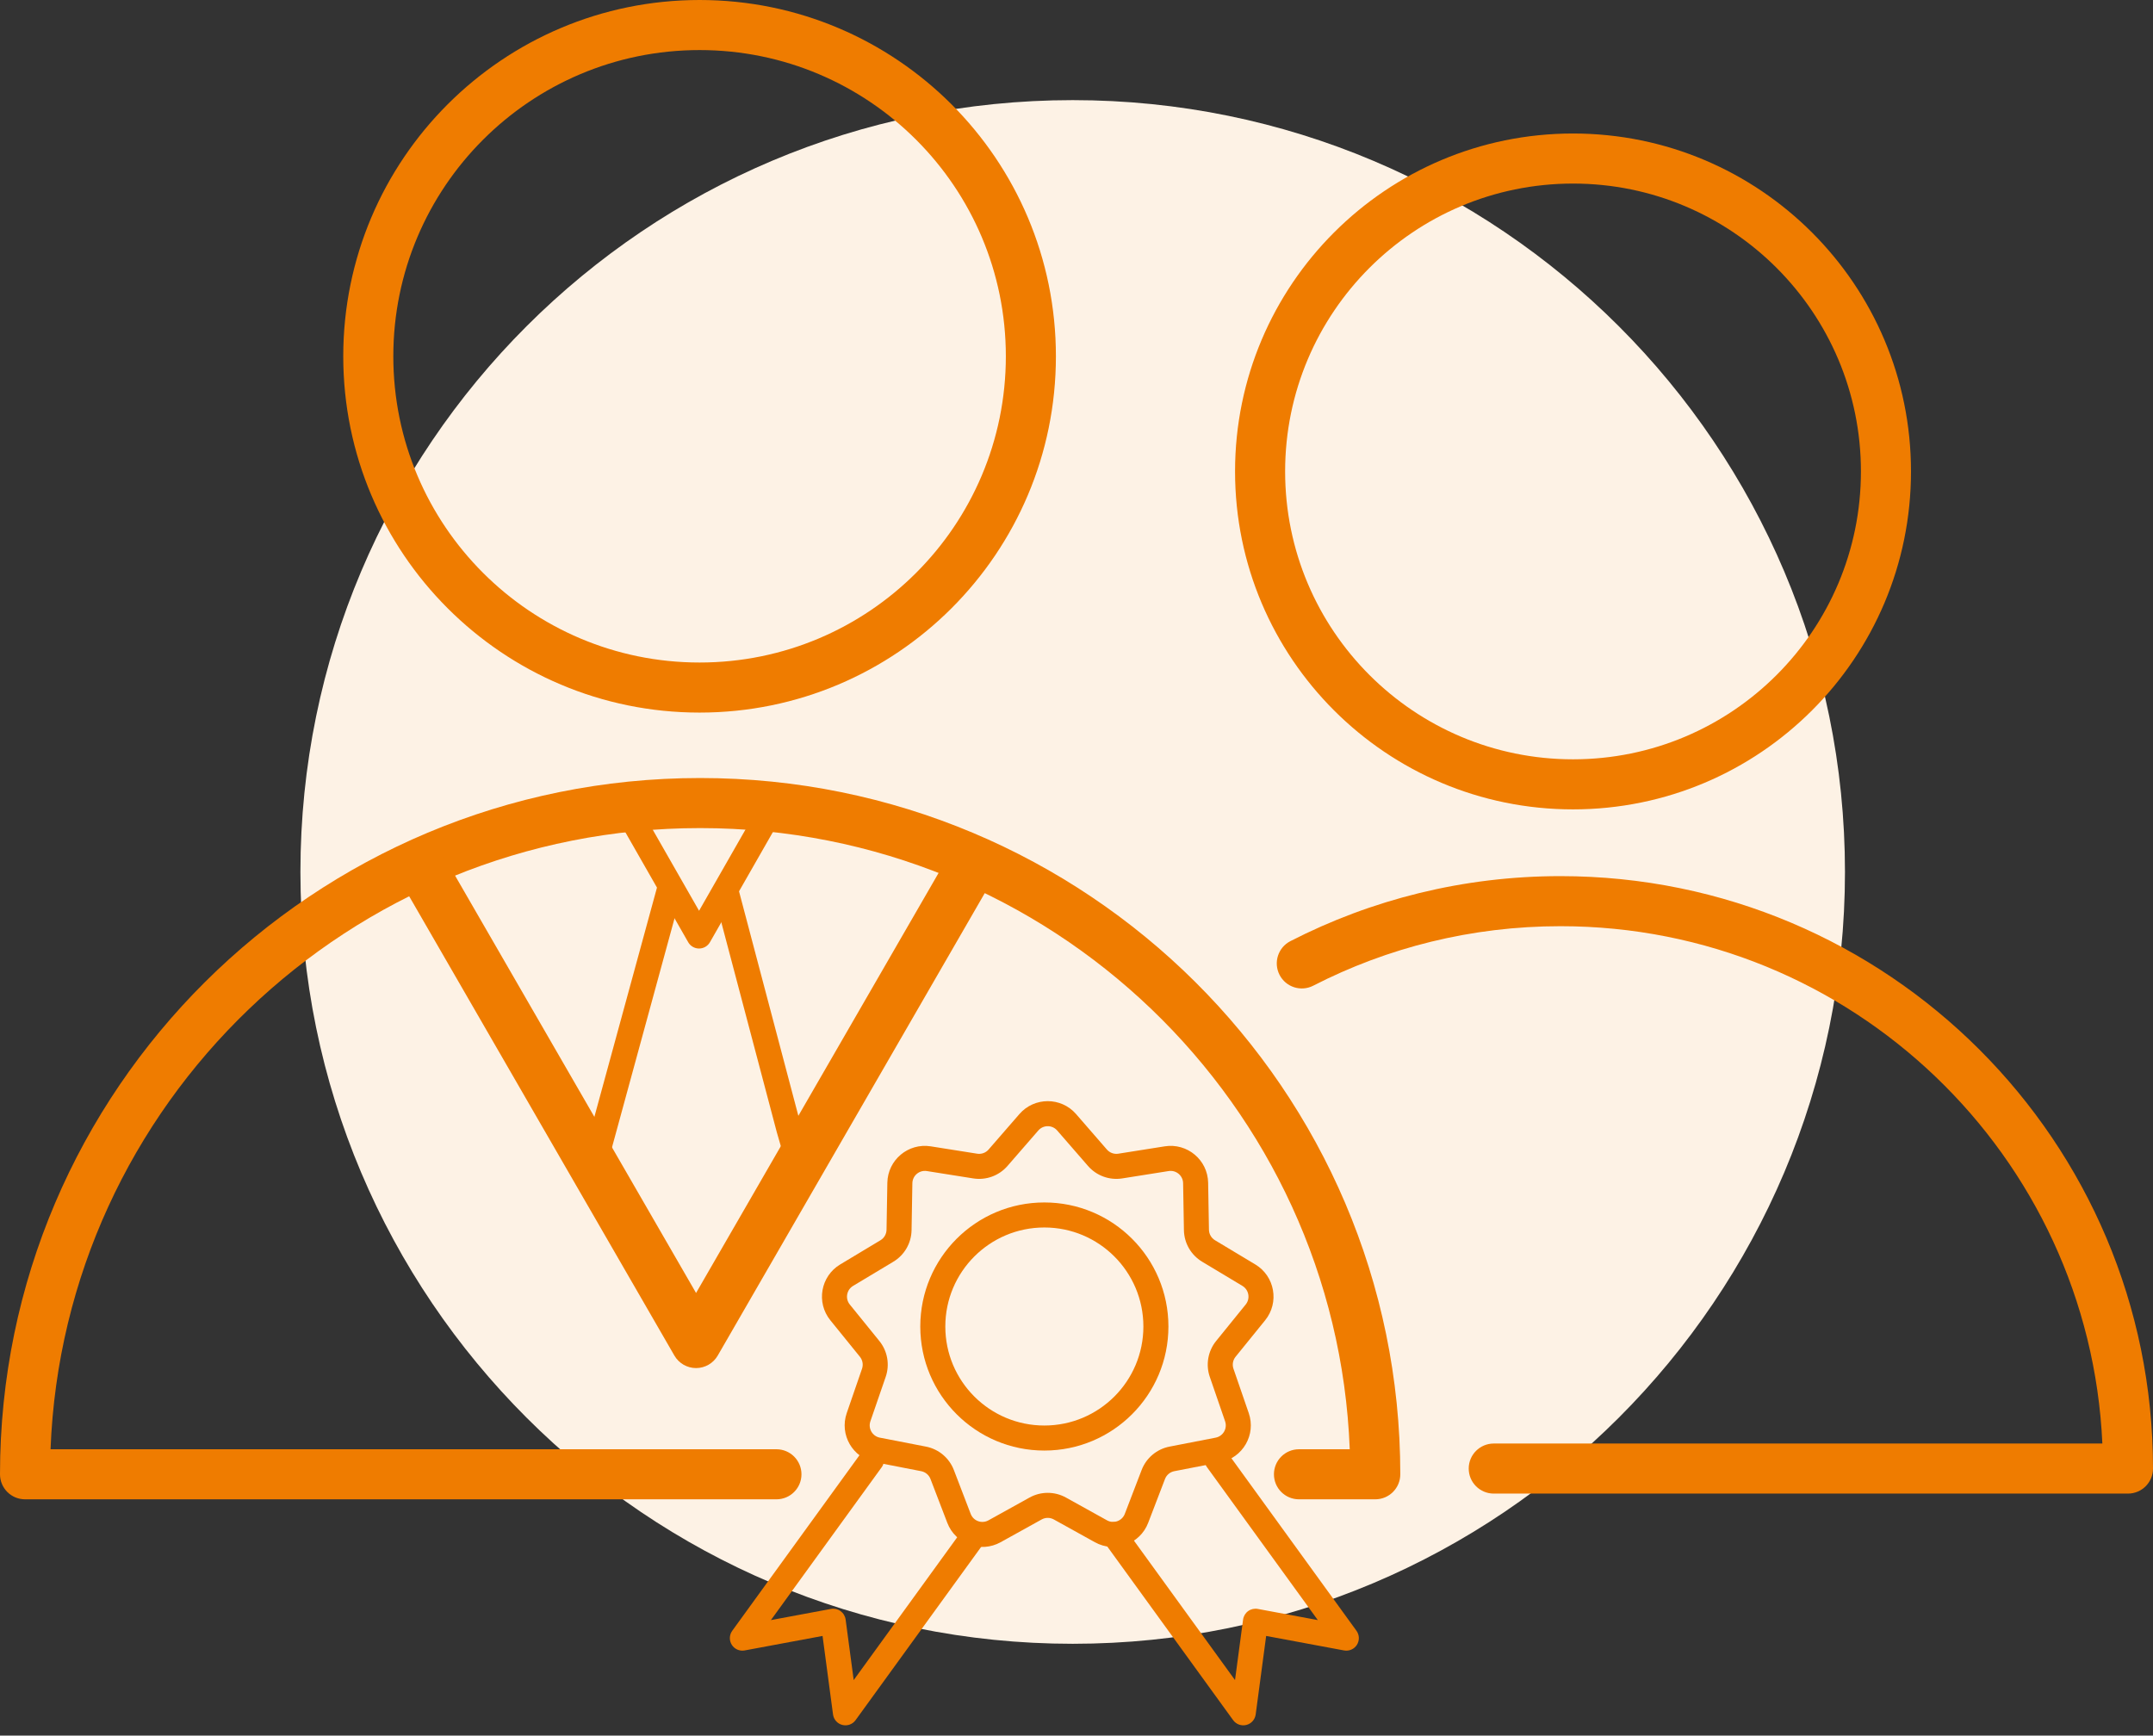
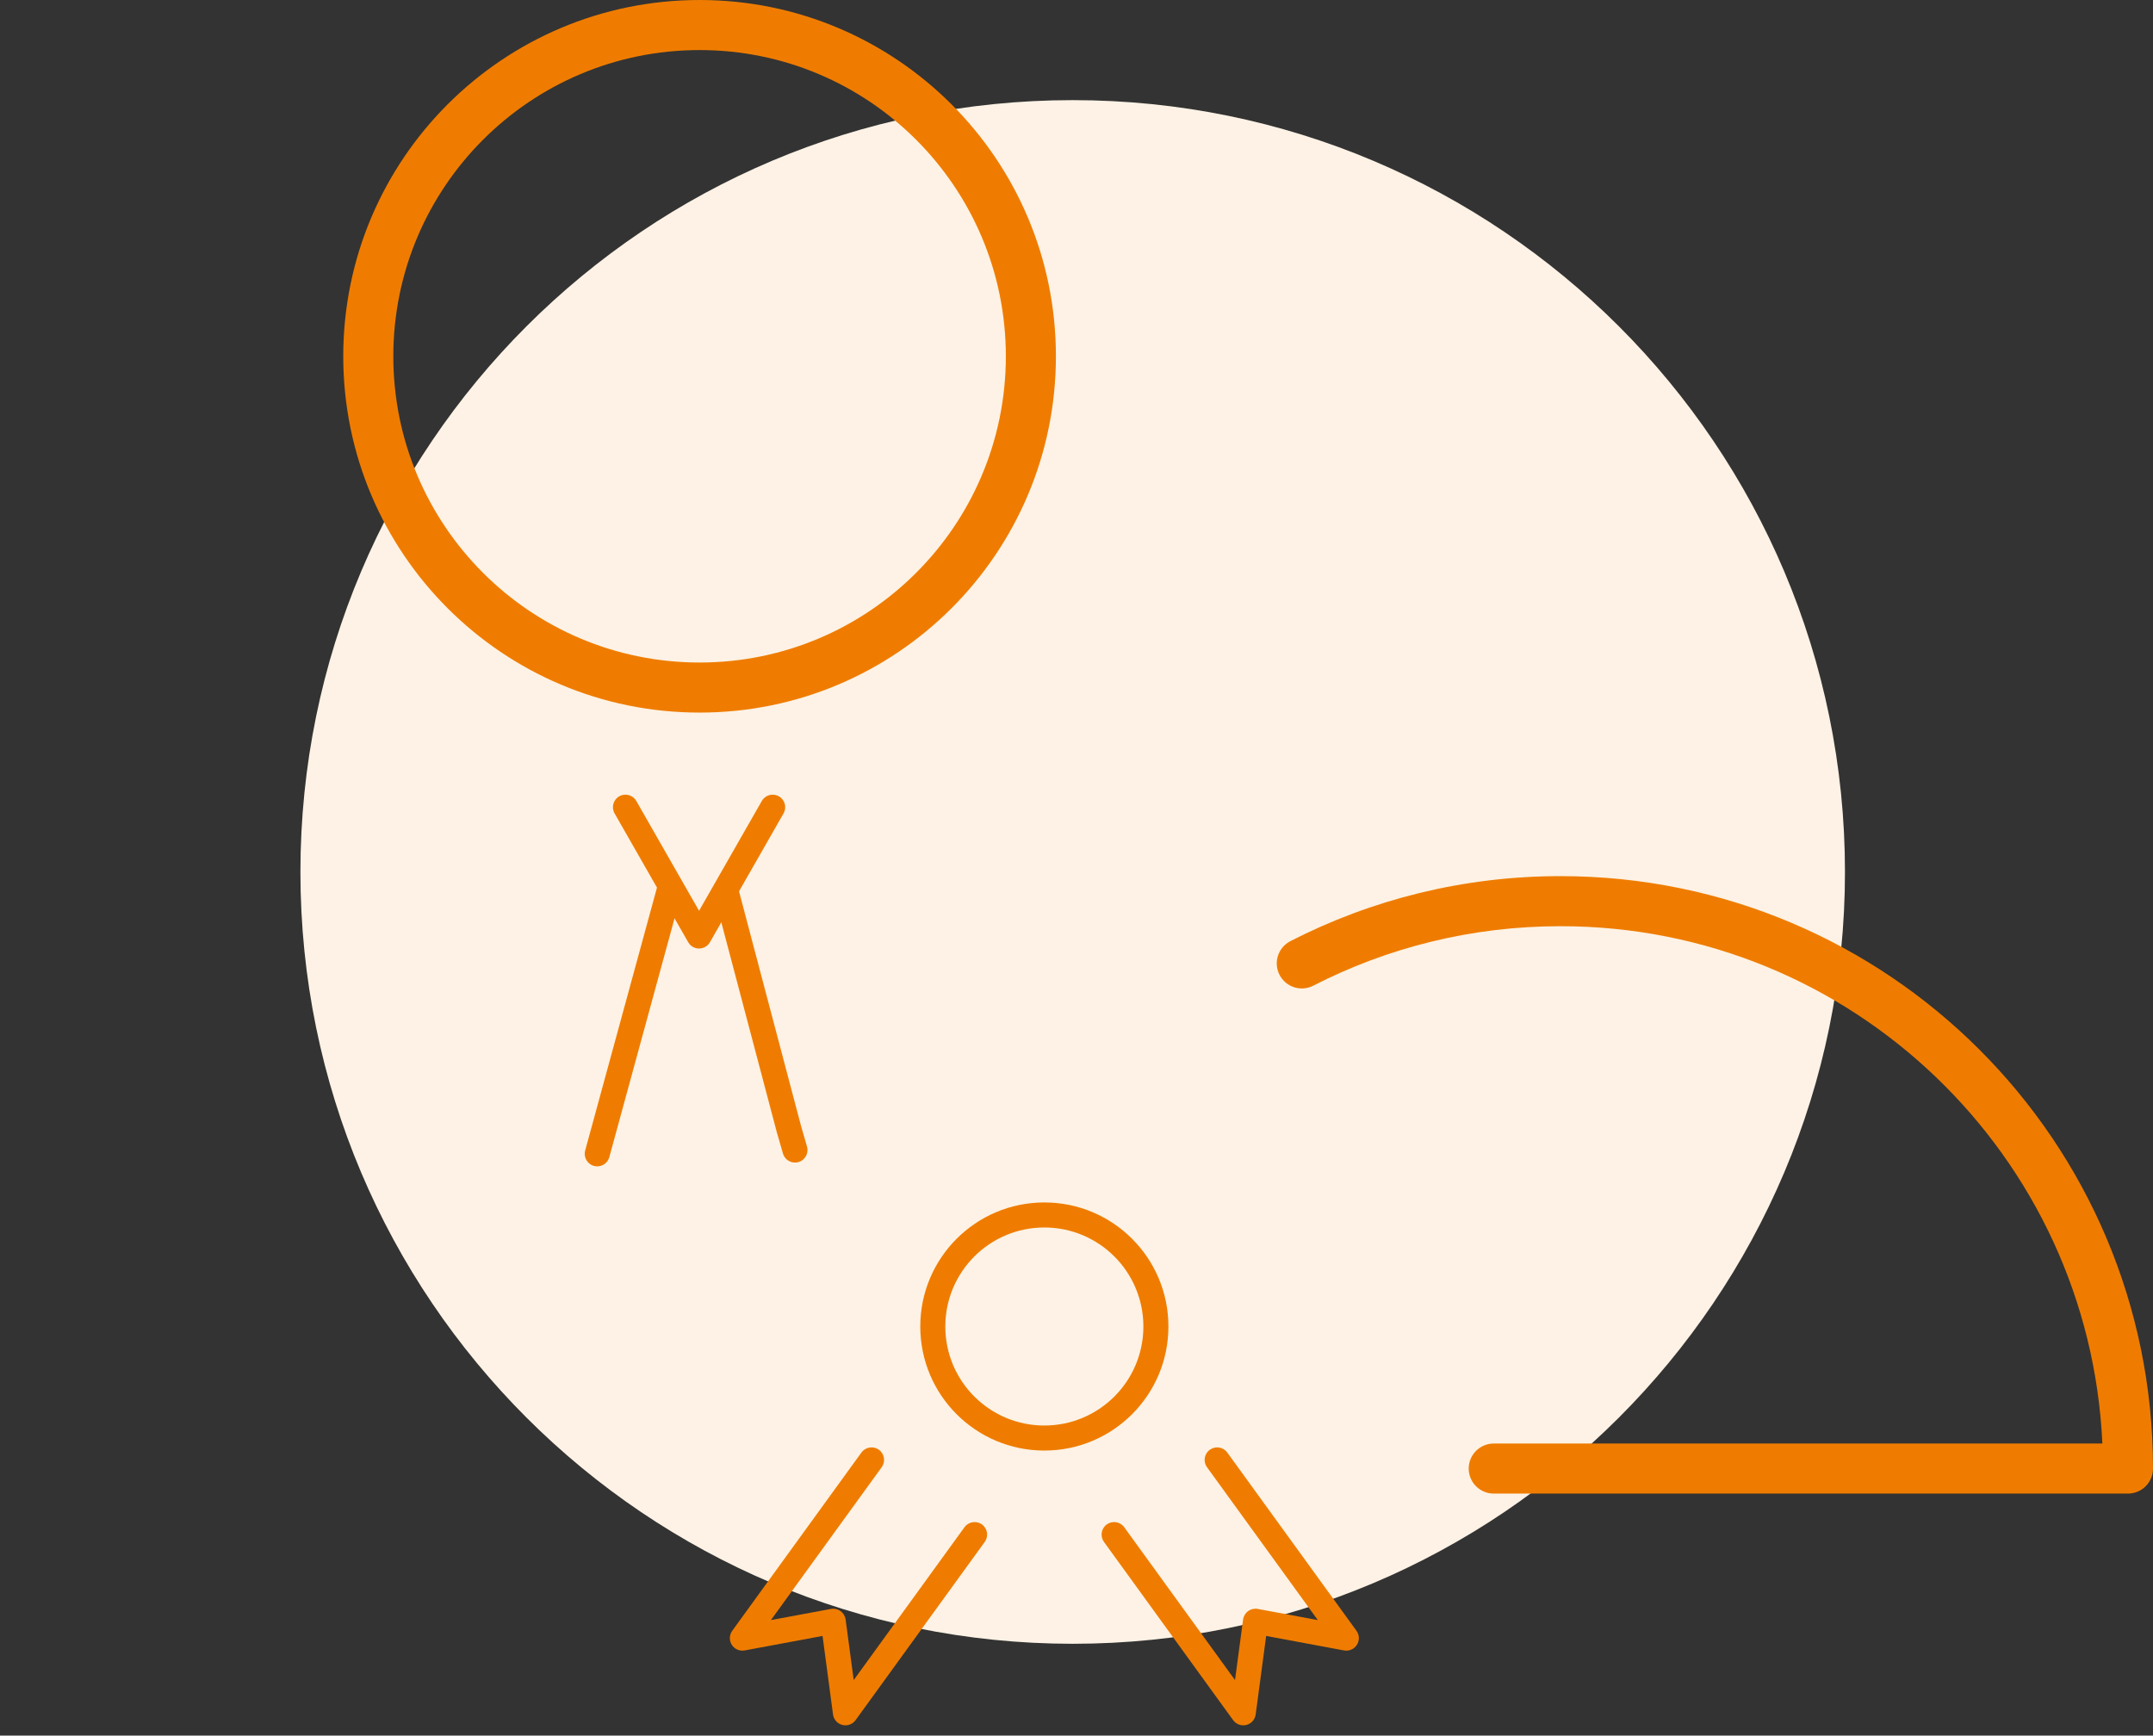
<svg xmlns="http://www.w3.org/2000/svg" width="258" height="208" viewBox="0 0 258 208" fill="none">
  <rect x="0" y="0" width="258" height="208" fill="#333333" stroke="none" />
  <path d="M128.544 197C179.654 197 221.088 155.586 221.088 104.5C221.088 53.414 179.654 12 128.544 12C77.433 12 36 53.414 36 104.5C36 155.586 77.433 197 128.544 197Z" fill="#FDF2E5" />
-   <path fill-rule="evenodd" clip-rule="evenodd" d="M188.5 22C169.446 22 154 37.446 154 56.5C154 75.554 169.446 91 188.5 91C207.554 91 223 75.554 223 56.5C223 37.446 207.554 22 188.5 22ZM148 56.5C148 34.133 166.132 16 188.5 16C210.868 16 229 34.133 229 56.5C229 78.868 210.868 97 188.5 97C166.132 97 148 78.868 148 56.5Z" fill="#EF7C00" />
  <path fill-rule="evenodd" clip-rule="evenodd" d="M187 111C176.321 111 166.251 113.573 157.369 118.13C155.895 118.887 154.087 118.305 153.331 116.831C152.574 115.357 153.156 113.548 154.63 112.792C164.34 107.81 175.346 105 187 105C226.212 105 258 136.788 258 176C258 177.657 256.657 179 255 179V176C255 179 255 179 255 179H179C177.343 179 176 177.657 176 176C176 174.343 177.343 173 179 173H251.932C250.364 138.494 221.893 111 187 111Z" fill="#EF7C00" />
  <path fill-rule="evenodd" clip-rule="evenodd" d="M83.833 6C63.564 6 47.133 22.431 47.133 42.7C47.133 62.969 63.564 79.4 83.833 79.4C104.102 79.4 120.533 62.969 120.533 42.7C120.533 22.431 104.102 6 83.833 6ZM41.133 42.7C41.133 19.117 60.25 0 83.833 0C107.416 0 126.533 19.117 126.533 42.7C126.533 66.283 107.416 85.4 83.833 85.4C60.25 85.4 41.133 66.283 41.133 42.7Z" fill="#EF7C00" />
-   <path fill-rule="evenodd" clip-rule="evenodd" d="M6.057 173.686H93.042C94.699 173.686 96.042 175.029 96.042 176.686C96.042 178.343 94.699 179.686 93.042 179.686H3C1.343 179.686 0 178.343 0 176.686C0 130.585 37.58 93.242 83.901 93.242C130.221 93.242 167.801 130.585 167.801 176.686C167.801 178.343 166.458 179.686 164.801 179.686H155.66C154.003 179.686 152.66 178.343 152.66 176.686C152.66 175.029 154.003 173.686 155.66 173.686H161.744C160.158 132.32 125.929 99.242 83.901 99.242C41.873 99.242 7.643 132.32 6.057 173.686Z" fill="#EF7C00" />
  <path fill-rule="evenodd" clip-rule="evenodd" d="M86.727 105.756C87.527 105.544 88.348 106.022 88.56 106.823L95.989 134.932L96.707 137.413C96.937 138.208 96.478 139.04 95.682 139.27C94.886 139.5 94.055 139.042 93.825 138.246L93.103 135.748C93.101 135.742 93.099 135.736 93.097 135.729C93.096 135.724 93.095 135.72 93.093 135.715L85.659 107.589C85.448 106.788 85.925 105.967 86.727 105.756Z" fill="#EF7C00" />
  <path fill-rule="evenodd" clip-rule="evenodd" d="M80.6 105.209C79.801 104.991 78.976 105.462 78.758 106.261L70.123 137.888C69.905 138.687 70.376 139.512 71.175 139.73C71.975 139.948 72.799 139.477 73.017 138.678L81.652 107.051C81.87 106.252 81.399 105.427 80.6 105.209Z" fill="#EF7C00" />
-   <path fill-rule="evenodd" clip-rule="evenodd" d="M83.411 163.957C82.339 163.957 81.349 163.385 80.813 162.457L47.864 105.388C47.036 103.953 47.527 102.118 48.962 101.29C50.397 100.461 52.232 100.953 53.06 102.388L83.411 154.957L113.762 102.388C114.59 100.953 116.425 100.461 117.86 101.29C119.295 102.118 119.786 103.953 118.958 105.388L86.009 162.457C85.473 163.385 84.483 163.957 83.411 163.957Z" fill="#EF7C00" />
  <path fill-rule="evenodd" clip-rule="evenodd" d="M83.771 113.676C83.233 113.676 82.736 113.387 82.469 112.92L73.647 97.481C73.236 96.762 73.486 95.846 74.205 95.434C74.924 95.023 75.84 95.273 76.251 95.993L83.771 109.152L91.291 95.993C91.702 95.273 92.618 95.023 93.338 95.434C94.057 95.846 94.307 96.762 93.896 97.481L85.074 112.92C84.806 113.387 84.309 113.676 83.771 113.676Z" fill="#EF7C00" />
  <path fill-rule="evenodd" clip-rule="evenodd" d="M125.148 147.108C118.593 147.108 113.28 152.421 113.28 158.975C113.28 165.529 118.593 170.842 125.148 170.842C131.702 170.842 137.015 165.529 137.015 158.975C137.015 152.421 131.702 147.108 125.148 147.108ZM110.28 158.975C110.28 150.764 116.937 144.108 125.148 144.108C133.359 144.108 140.015 150.764 140.015 158.975C140.015 167.186 133.359 173.842 125.148 173.842C116.937 173.842 110.28 167.186 110.28 158.975Z" fill="#EF7C00" />
-   <path fill-rule="evenodd" clip-rule="evenodd" d="M122.157 133.517C123.951 131.452 127.157 131.452 128.951 133.517L132.643 137.767C132.983 138.158 133.5 138.346 134.011 138.265L139.571 137.383C142.272 136.954 144.728 139.015 144.775 141.749L144.872 147.378C144.881 147.896 145.156 148.372 145.6 148.639L150.426 151.537C152.771 152.945 153.328 156.102 151.606 158.228L148.062 162.602C147.736 163.004 147.641 163.546 147.809 164.035L149.643 169.358C150.535 171.944 148.932 174.72 146.246 175.241L140.72 176.314C140.212 176.413 139.791 176.766 139.605 177.249L137.589 182.506C136.609 185.059 133.597 186.156 131.205 184.829L126.282 182.099C125.829 181.848 125.279 181.848 124.826 182.099L119.903 184.829C117.511 186.156 114.499 185.059 113.519 182.506L111.503 177.249C111.317 176.766 110.896 176.413 110.388 176.314L104.862 175.241C102.176 174.72 100.574 171.944 101.465 169.358L103.299 164.035C103.467 163.546 103.372 163.004 103.046 162.602L99.502 158.228C97.78 156.102 98.337 152.945 100.682 151.537L105.508 148.639C105.952 148.372 106.227 147.896 106.236 147.378L106.333 141.749C106.38 139.015 108.836 136.954 111.537 137.383L117.097 138.265C117.608 138.346 118.125 138.158 118.465 137.767L122.157 133.517ZM126.686 135.485C126.088 134.797 125.02 134.797 124.422 135.485L120.729 139.735C119.711 140.906 118.161 141.471 116.627 141.227L111.067 140.345C110.167 140.203 109.348 140.89 109.332 141.801L109.235 147.43C109.209 148.982 108.384 150.411 107.053 151.21L102.226 154.109C101.445 154.578 101.259 155.631 101.833 156.339L105.377 160.713C106.354 161.92 106.641 163.544 106.135 165.012L104.301 170.335C104.004 171.197 104.538 172.122 105.433 172.296L110.96 173.369C112.484 173.665 113.748 174.725 114.304 176.175L116.32 181.431C116.647 182.283 117.651 182.648 118.448 182.206L123.371 179.475C124.729 178.722 126.379 178.722 127.737 179.475L132.66 182.206C133.457 182.648 134.461 182.283 134.788 181.431L136.804 176.175C137.36 174.725 138.624 173.665 140.148 173.369L145.675 172.296C146.57 172.122 147.104 171.197 146.807 170.335L144.973 165.012C144.467 163.544 144.754 161.92 145.731 160.713L149.275 156.339C149.849 155.631 149.663 154.578 148.882 154.109L144.055 151.21C142.724 150.411 141.899 148.982 141.873 147.43L141.776 141.801C141.76 140.89 140.941 140.203 140.041 140.345L134.481 141.227C132.947 141.471 131.397 140.906 130.379 139.735L126.686 135.485Z" fill="#EF7C00" />
  <path fill-rule="evenodd" clip-rule="evenodd" d="M105.321 173.747C105.992 174.233 106.142 175.171 105.655 175.842L92.38 194.16L99.573 192.821C99.977 192.746 100.394 192.84 100.727 193.081C101.06 193.323 101.28 193.69 101.334 194.098L102.301 201.349L115.576 183.031C116.062 182.36 117 182.211 117.671 182.697C118.342 183.183 118.491 184.121 118.005 184.792L102.525 206.152C102.165 206.649 101.539 206.877 100.944 206.726C100.349 206.576 99.905 206.079 99.824 205.47L98.569 196.06L89.235 197.797C88.632 197.909 88.021 197.643 87.693 197.124C87.365 196.605 87.386 195.939 87.746 195.442L103.226 174.081C103.712 173.411 104.65 173.261 105.321 173.747Z" fill="#EF7C00" />
  <path fill-rule="evenodd" clip-rule="evenodd" d="M144.975 173.747C144.304 174.233 144.154 175.171 144.64 175.842L157.916 194.16L150.723 192.821C150.319 192.746 149.902 192.84 149.569 193.081C149.236 193.323 149.016 193.69 148.962 194.098L147.995 201.349L134.72 183.031C134.234 182.36 133.296 182.211 132.625 182.697C131.954 183.183 131.804 184.121 132.291 184.792L147.77 206.152C148.131 206.649 148.757 206.877 149.352 206.726C149.947 206.576 150.391 206.079 150.472 205.47L151.727 196.06L161.06 197.797C161.664 197.909 162.275 197.643 162.603 197.124C162.931 196.605 162.91 195.939 162.55 195.442L147.07 174.081C146.584 173.411 145.646 173.261 144.975 173.747Z" fill="#EF7C00" />
</svg>